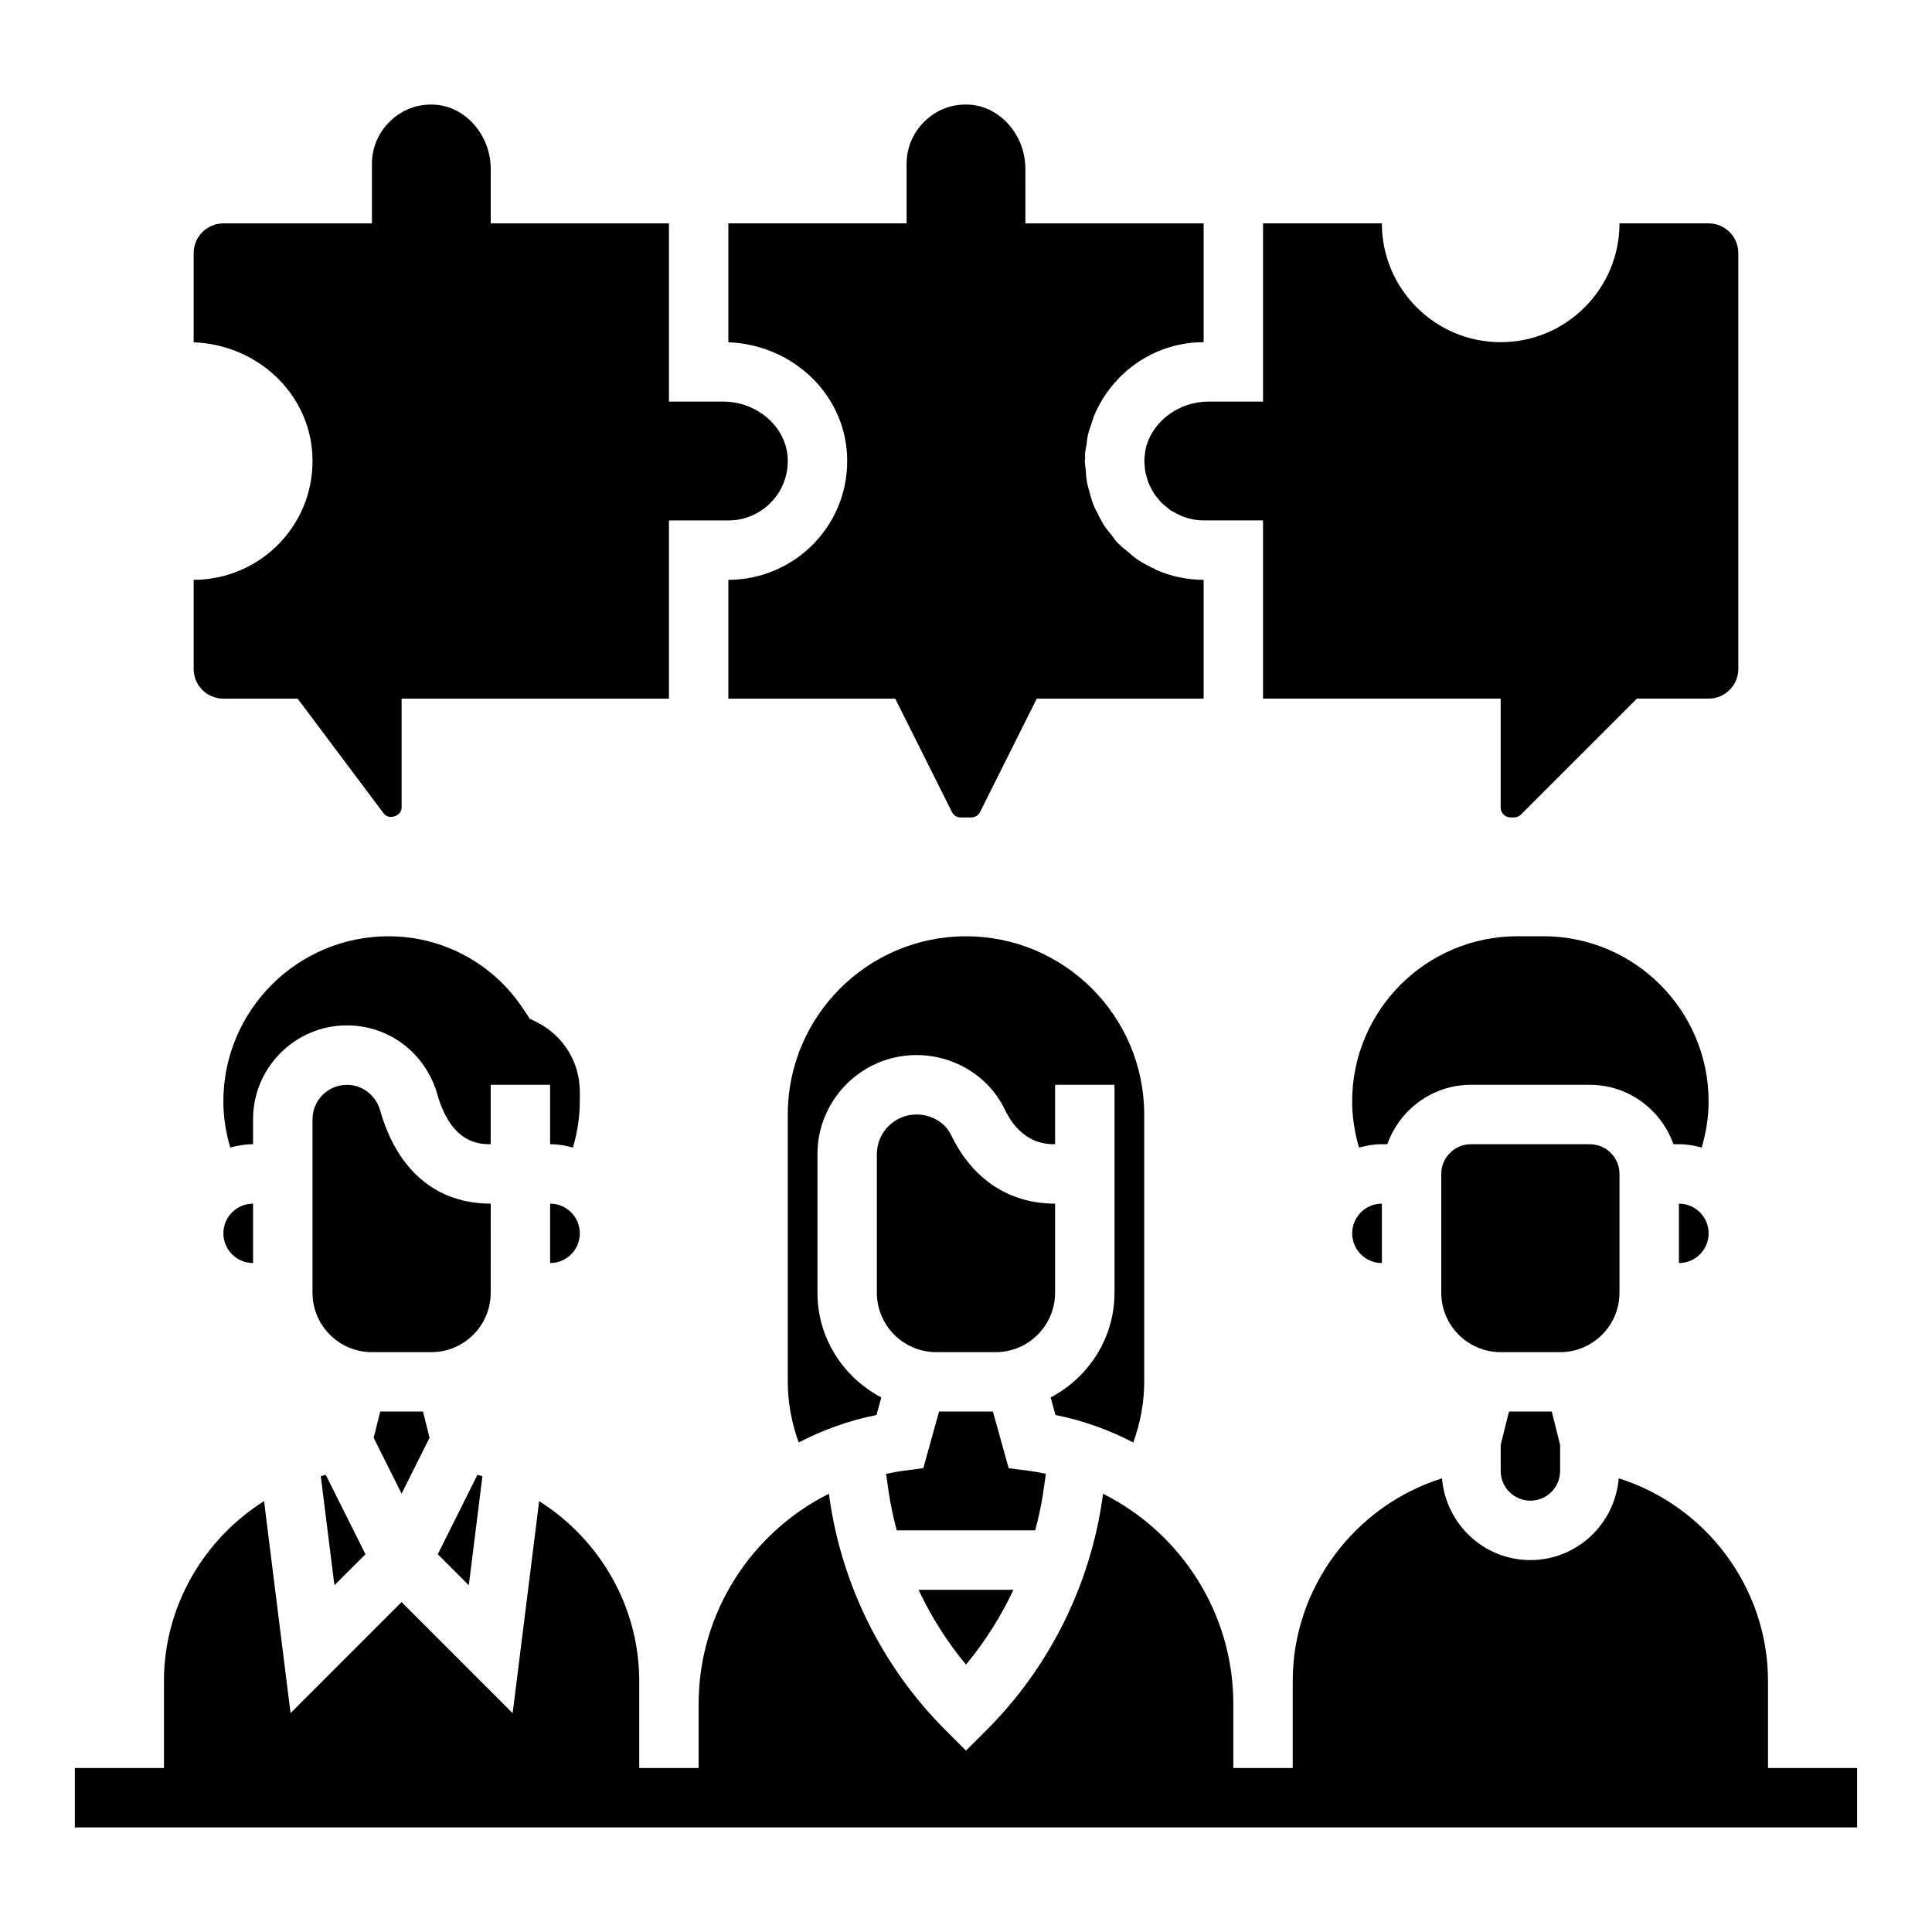
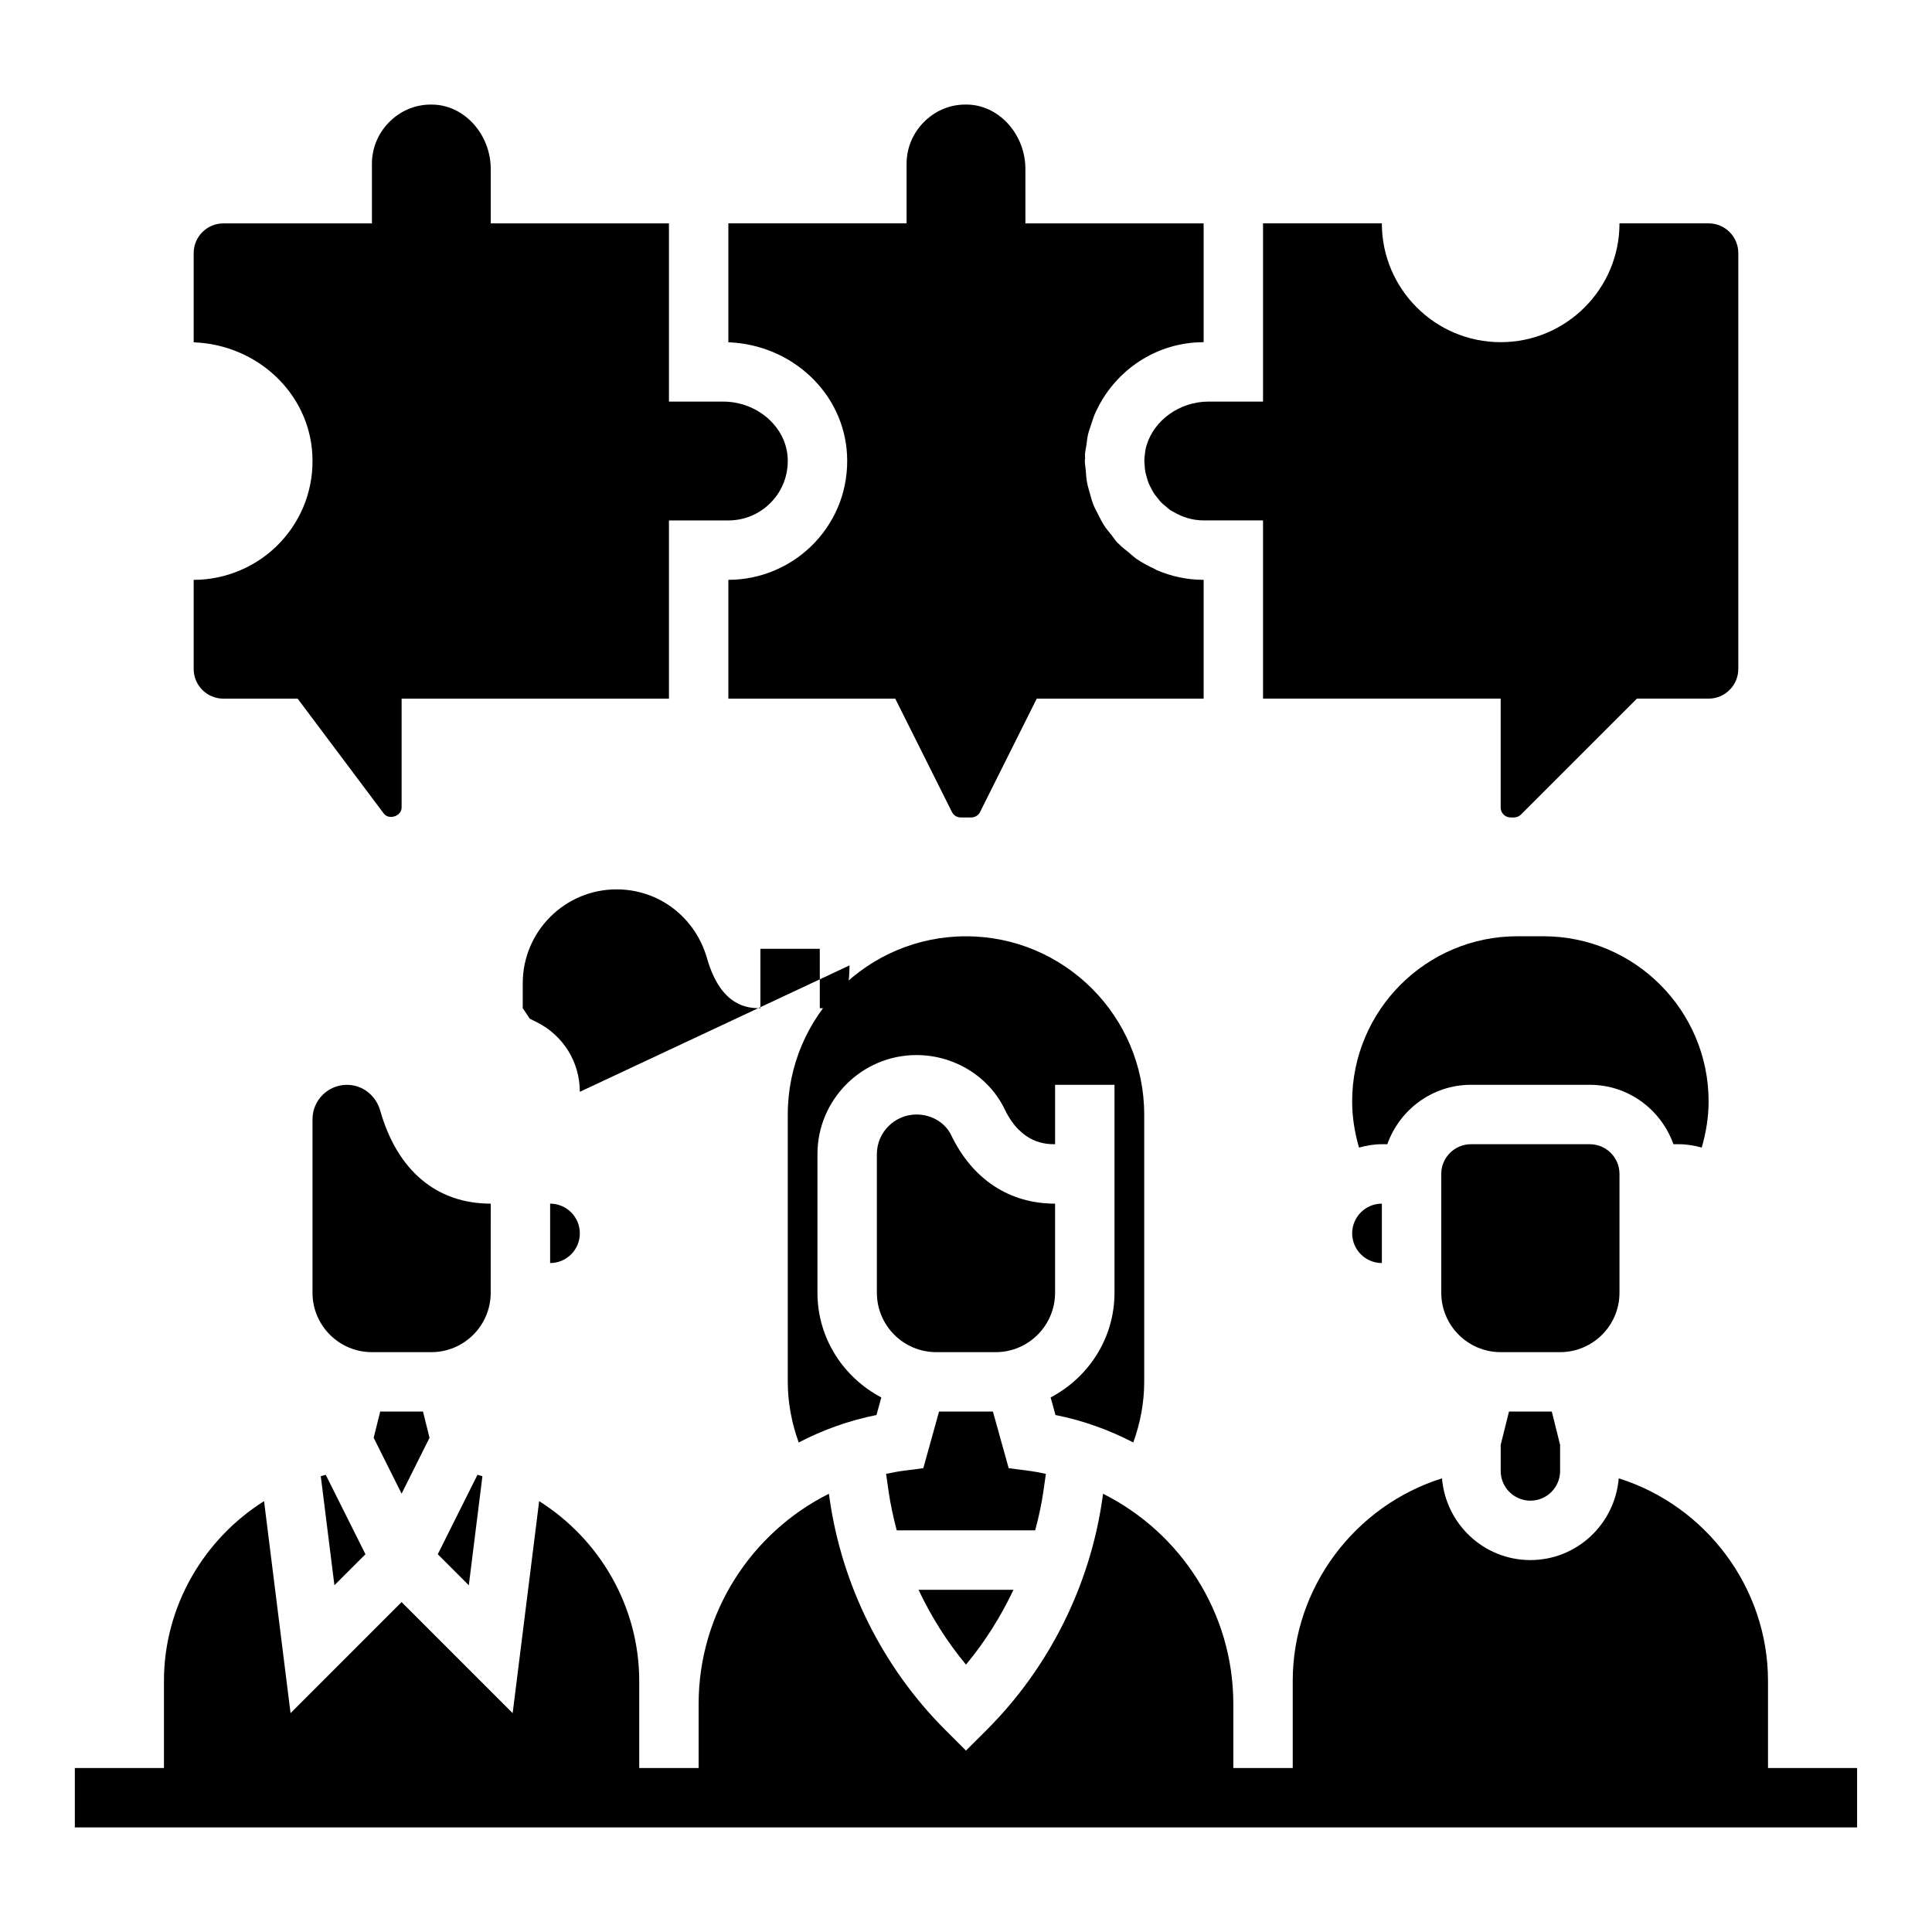
<svg xmlns="http://www.w3.org/2000/svg" fill="#000000" width="800px" height="800px" version="1.1" viewBox="144 144 512 512">
  <g>
    <path d="m612.54 612.54v-23.059c0-24.781-16.492-46.461-39.559-53.703-1.012 12.094-11.066 21.656-23.418 21.656-12.352 0-22.402-9.566-23.418-21.656-23.066 7.242-39.559 28.922-39.559 53.703v23.059h-15.742v-16.988c0-24.105-13.934-45.375-34.52-55.688l-0.195 1.371c-3.281 22.984-14.137 44.707-30.566 61.133l-5.566 5.559-5.566-5.566c-16.43-16.43-27.285-38.148-30.566-61.133l-0.195-1.371c-20.59 10.32-34.523 31.594-34.523 55.695v16.988h-15.742v-23.059c0-19.797-10.539-37.59-26.52-47.664l-7.023 56.184-29.434-29.434-29.426 29.434-7.023-56.184c-15.984 10.078-26.527 27.875-26.527 47.664v23.059h-23.617v15.742h472.32v-15.742z" />
    <path d="m447.84 262.06c-0.039 0.141-0.094 0.27-0.125 0.41-0.156 0.59-0.219 1.211-0.301 1.828-0.055 0.48-0.133 0.961-0.148 1.449-0.016 0.543 0.039 1.07 0.078 1.605 0.039 0.543 0.07 1.086 0.164 1.605 0.086 0.488 0.234 0.961 0.371 1.441 0.148 0.535 0.293 1.078 0.496 1.598 0.172 0.441 0.41 0.859 0.629 1.281 0.25 0.496 0.496 1 0.797 1.465 0.285 0.434 0.637 0.836 0.969 1.25 0.324 0.395 0.613 0.812 0.969 1.172 0.371 0.379 0.797 0.691 1.195 1.031 0.402 0.332 0.77 0.699 1.203 0.992 0.285 0.195 0.598 0.324 0.891 0.496 2.34 1.383 5.031 2.234 7.945 2.234h15.742v47.23h62.977v28.867c0 1.449 1.172 2.621 2.621 2.621h0.898c0.699 0 1.363-0.277 1.859-0.77l30.723-30.719h19.004c4.344 0 7.871-3.527 7.871-7.871v-110.21c0-4.344-3.527-7.871-7.871-7.871h-23.617c0 17.367-14.121 31.488-31.488 31.488-17.367 0-31.488-14.121-31.488-31.488h-31.488v47.23h-14.406c-7.754 0-14.484 4.984-16.469 11.629z" />
    <path d="m203.2 329.15h19.68l22.82 30.441c1.355 1.801 4.731 0.699 4.731-1.574v-28.867h70.848v-47.23h15.742c4.359 0 8.406-1.746 11.414-4.902 3.008-3.164 4.535-7.32 4.305-11.699-0.43-8.203-8.07-14.887-17.055-14.887h-14.406v-47.23h-47.23v-14.406c0-8.98-6.684-16.625-14.895-17.059-4.473-0.25-8.535 1.301-11.691 4.305-3.156 3.008-4.902 7.055-4.902 11.414v15.742l-39.359 0.004c-4.348 0-7.875 3.523-7.875 7.871v23.641c16.895 0.645 30.598 13.5 31.449 29.781 0.457 8.738-2.606 17.035-8.613 23.363-5.918 6.234-14.238 9.809-22.836 9.809v23.617c0 4.344 3.527 7.867 7.875 7.867z" />
    <path d="m368.47 264.49c0.457 8.738-2.606 17.035-8.613 23.363-5.922 6.238-14.242 9.812-22.836 9.812v31.488h44.227l15.02 30.031c0.445 0.902 1.344 1.453 2.344 1.453h2.769c1 0 1.898-0.551 2.348-1.449l15.02-30.039h44.227v-31.488c-4.402 0-8.59-0.922-12.391-2.559-0.242-0.102-0.465-0.277-0.707-0.387-1.629-0.746-3.203-1.582-4.668-2.59-0.723-0.496-1.348-1.117-2.023-1.668-0.914-0.746-1.859-1.457-2.676-2.297-0.109-0.117-0.25-0.195-0.363-0.316-0.613-0.652-1.062-1.402-1.621-2.094-0.645-0.805-1.324-1.566-1.883-2.434-0.629-0.961-1.117-1.992-1.637-3.008-0.418-0.82-0.867-1.613-1.211-2.473-0.434-1.078-0.723-2.195-1.031-3.312-0.25-0.906-0.527-1.793-0.699-2.731-0.195-1.109-0.262-2.242-0.348-3.387-0.059-0.746-0.23-1.461-0.23-2.231 0-0.277 0.07-0.527 0.078-0.797 0.008-0.301-0.055-0.582-0.039-0.883 0.047-0.883 0.27-1.699 0.387-2.559 0.125-0.938 0.211-1.875 0.426-2.785 0.195-0.828 0.488-1.605 0.746-2.41 0.395-1.234 0.781-2.457 1.316-3.621 0.047-0.102 0.109-0.188 0.156-0.293 5.035-10.68 15.836-18.141 28.418-18.141v-31.488h-47.23l-0.004-14.406c0-8.98-6.684-16.625-14.895-17.059-4.473-0.25-8.535 1.301-11.691 4.305-3.152 3.008-4.902 7.055-4.902 11.414v15.742h-47.23v31.512c16.891 0.648 30.598 13.504 31.449 29.781z" />
    <path d="m274.05 462.98c-14.336 0-24.742-8.738-29.277-24.617-1.164-4.109-4.715-6.871-8.832-6.871-5.031 0-9.125 4.09-9.125 9.121v45.98c0 8.684 7.062 15.742 15.742 15.742h15.742c8.684 0 15.742-7.062 15.742-15.742z" />
-     <path d="m297.66 433.34c0-7.856-4.367-14.926-11.391-18.438l-1.859-0.93-1.875-2.793c-7.965-11.941-21.254-19.059-35.574-19.059-24.133 0-43.766 19.633-43.766 43.77 0 4.141 0.66 8.258 1.82 12.227 1.941-0.527 3.949-0.891 6.051-0.891v-6.621c0-13.711 11.152-24.867 24.867-24.867 11.211 0 20.844 7.352 23.977 18.293 3.773 13.195 11.297 13.195 14.133 13.195v-15.742h15.742v15.742c2.102 0 4.109 0.363 6.055 0.883 1.148-3.969 1.82-8.086 1.82-12.219z" />
+     <path d="m297.66 433.34c0-7.856-4.367-14.926-11.391-18.438l-1.859-0.93-1.875-2.793v-6.621c0-13.711 11.152-24.867 24.867-24.867 11.211 0 20.844 7.352 23.977 18.293 3.773 13.195 11.297 13.195 14.133 13.195v-15.742h15.742v15.742c2.102 0 4.109 0.363 6.055 0.883 1.148-3.969 1.82-8.086 1.82-12.219z" />
    <path d="m268.24 564.11 3.606-28.898c-0.441-0.117-0.867-0.27-1.309-0.379l-10.523 21.059z" />
    <path d="m289.79 462.98v15.742c4.344 0 7.871-3.527 7.871-7.871 0.004-4.348-3.523-7.871-7.871-7.871z" />
    <path d="m420.54 539 0.629-4.418c-1.543-0.324-3.094-0.621-4.684-0.828l-5.172-0.668-4.18-15.012h-14.273l-4.172 15.012-5.18 0.668c-1.59 0.203-3.141 0.504-4.684 0.828l0.629 4.418c0.504 3.566 1.273 7.086 2.195 10.562h36.684c0.934-3.473 1.703-6.988 2.207-10.562z" />
    <path d="m412.58 565.31h-25.16c3.344 7.094 7.551 13.785 12.578 19.828 5.031-6.047 9.234-12.738 12.582-19.828z" />
    <path d="m444.33 526.27c1.859-5.125 2.898-10.555 2.898-16.066v-70.848c0-26.047-21.184-47.23-47.23-47.23s-47.23 21.184-47.23 47.23v70.848c0 5.512 1.039 10.941 2.898 16.066 6.391-3.32 13.289-5.824 20.609-7.273l1.289-4.66c-10.016-5.273-16.93-15.664-16.93-27.75v-36.73c0-14.469 11.77-26.246 26.238-26.254 10.004 0 19.191 5.652 23.395 14.391 4.434 9.234 11.141 9.234 13.344 9.234v-15.742h15.742v55.105c0 12.082-6.91 22.477-16.926 27.75l1.289 4.652c7.328 1.453 14.223 3.957 20.613 7.277z" />
    <path d="m423.61 462.98c-12.129 0-21.906-6.445-27.535-18.152-1.598-3.328-5.203-5.473-9.195-5.473-5.785 0.008-10.5 4.723-10.5 10.508v36.73c0 8.684 7.062 15.742 15.742 15.742h15.742c8.684 0 15.742-7.062 15.742-15.742z" />
-     <path d="m211.07 478.72v-15.742c-4.344 0-7.871 3.527-7.871 7.871s3.523 7.871 7.871 7.871z" />
    <path d="m541.7 526.9v6.922c0 4.344 3.527 7.871 7.871 7.871s7.871-3.527 7.871-7.871v-6.918l-2.203-8.828h-11.336z" />
    <path d="m510.21 478.72v-15.742c-4.344 0-7.871 3.527-7.871 7.871s3.527 7.871 7.871 7.871z" />
    <path d="m573.18 486.59v-31.488c0-4.344-3.527-7.871-7.871-7.871h-31.488c-4.344 0-7.871 3.527-7.871 7.871v31.488c0 8.684 7.062 15.742 15.742 15.742h15.742c8.684 0.004 15.746-7.059 15.746-15.742z" />
    <path d="m243.03 525.03 7.398 14.805 7.398-14.805-1.73-6.953h-11.336z" />
-     <path d="m588.93 462.98v15.742c4.344 0 7.871-3.527 7.871-7.871 0.004-4.348-3.523-7.871-7.871-7.871z" />
    <path d="m229.01 535.21 3.613 28.898 8.227-8.219-10.531-21.059c-0.445 0.113-0.871 0.262-1.309 0.379z" />
    <path d="m553.03 392.12h-6.93c-24.133 0-43.766 19.633-43.766 43.77 0 4.141 0.66 8.258 1.82 12.227 1.941-0.527 3.949-0.891 6.051-0.891h1.449c3.258-9.141 11.918-15.742 22.168-15.742h31.488c10.25 0 18.91 6.606 22.168 15.742h1.445c2.102 0 4.109 0.363 6.055 0.883 1.148-3.969 1.82-8.086 1.82-12.219 0-24.137-19.633-43.77-43.77-43.77z" />
  </g>
</svg>